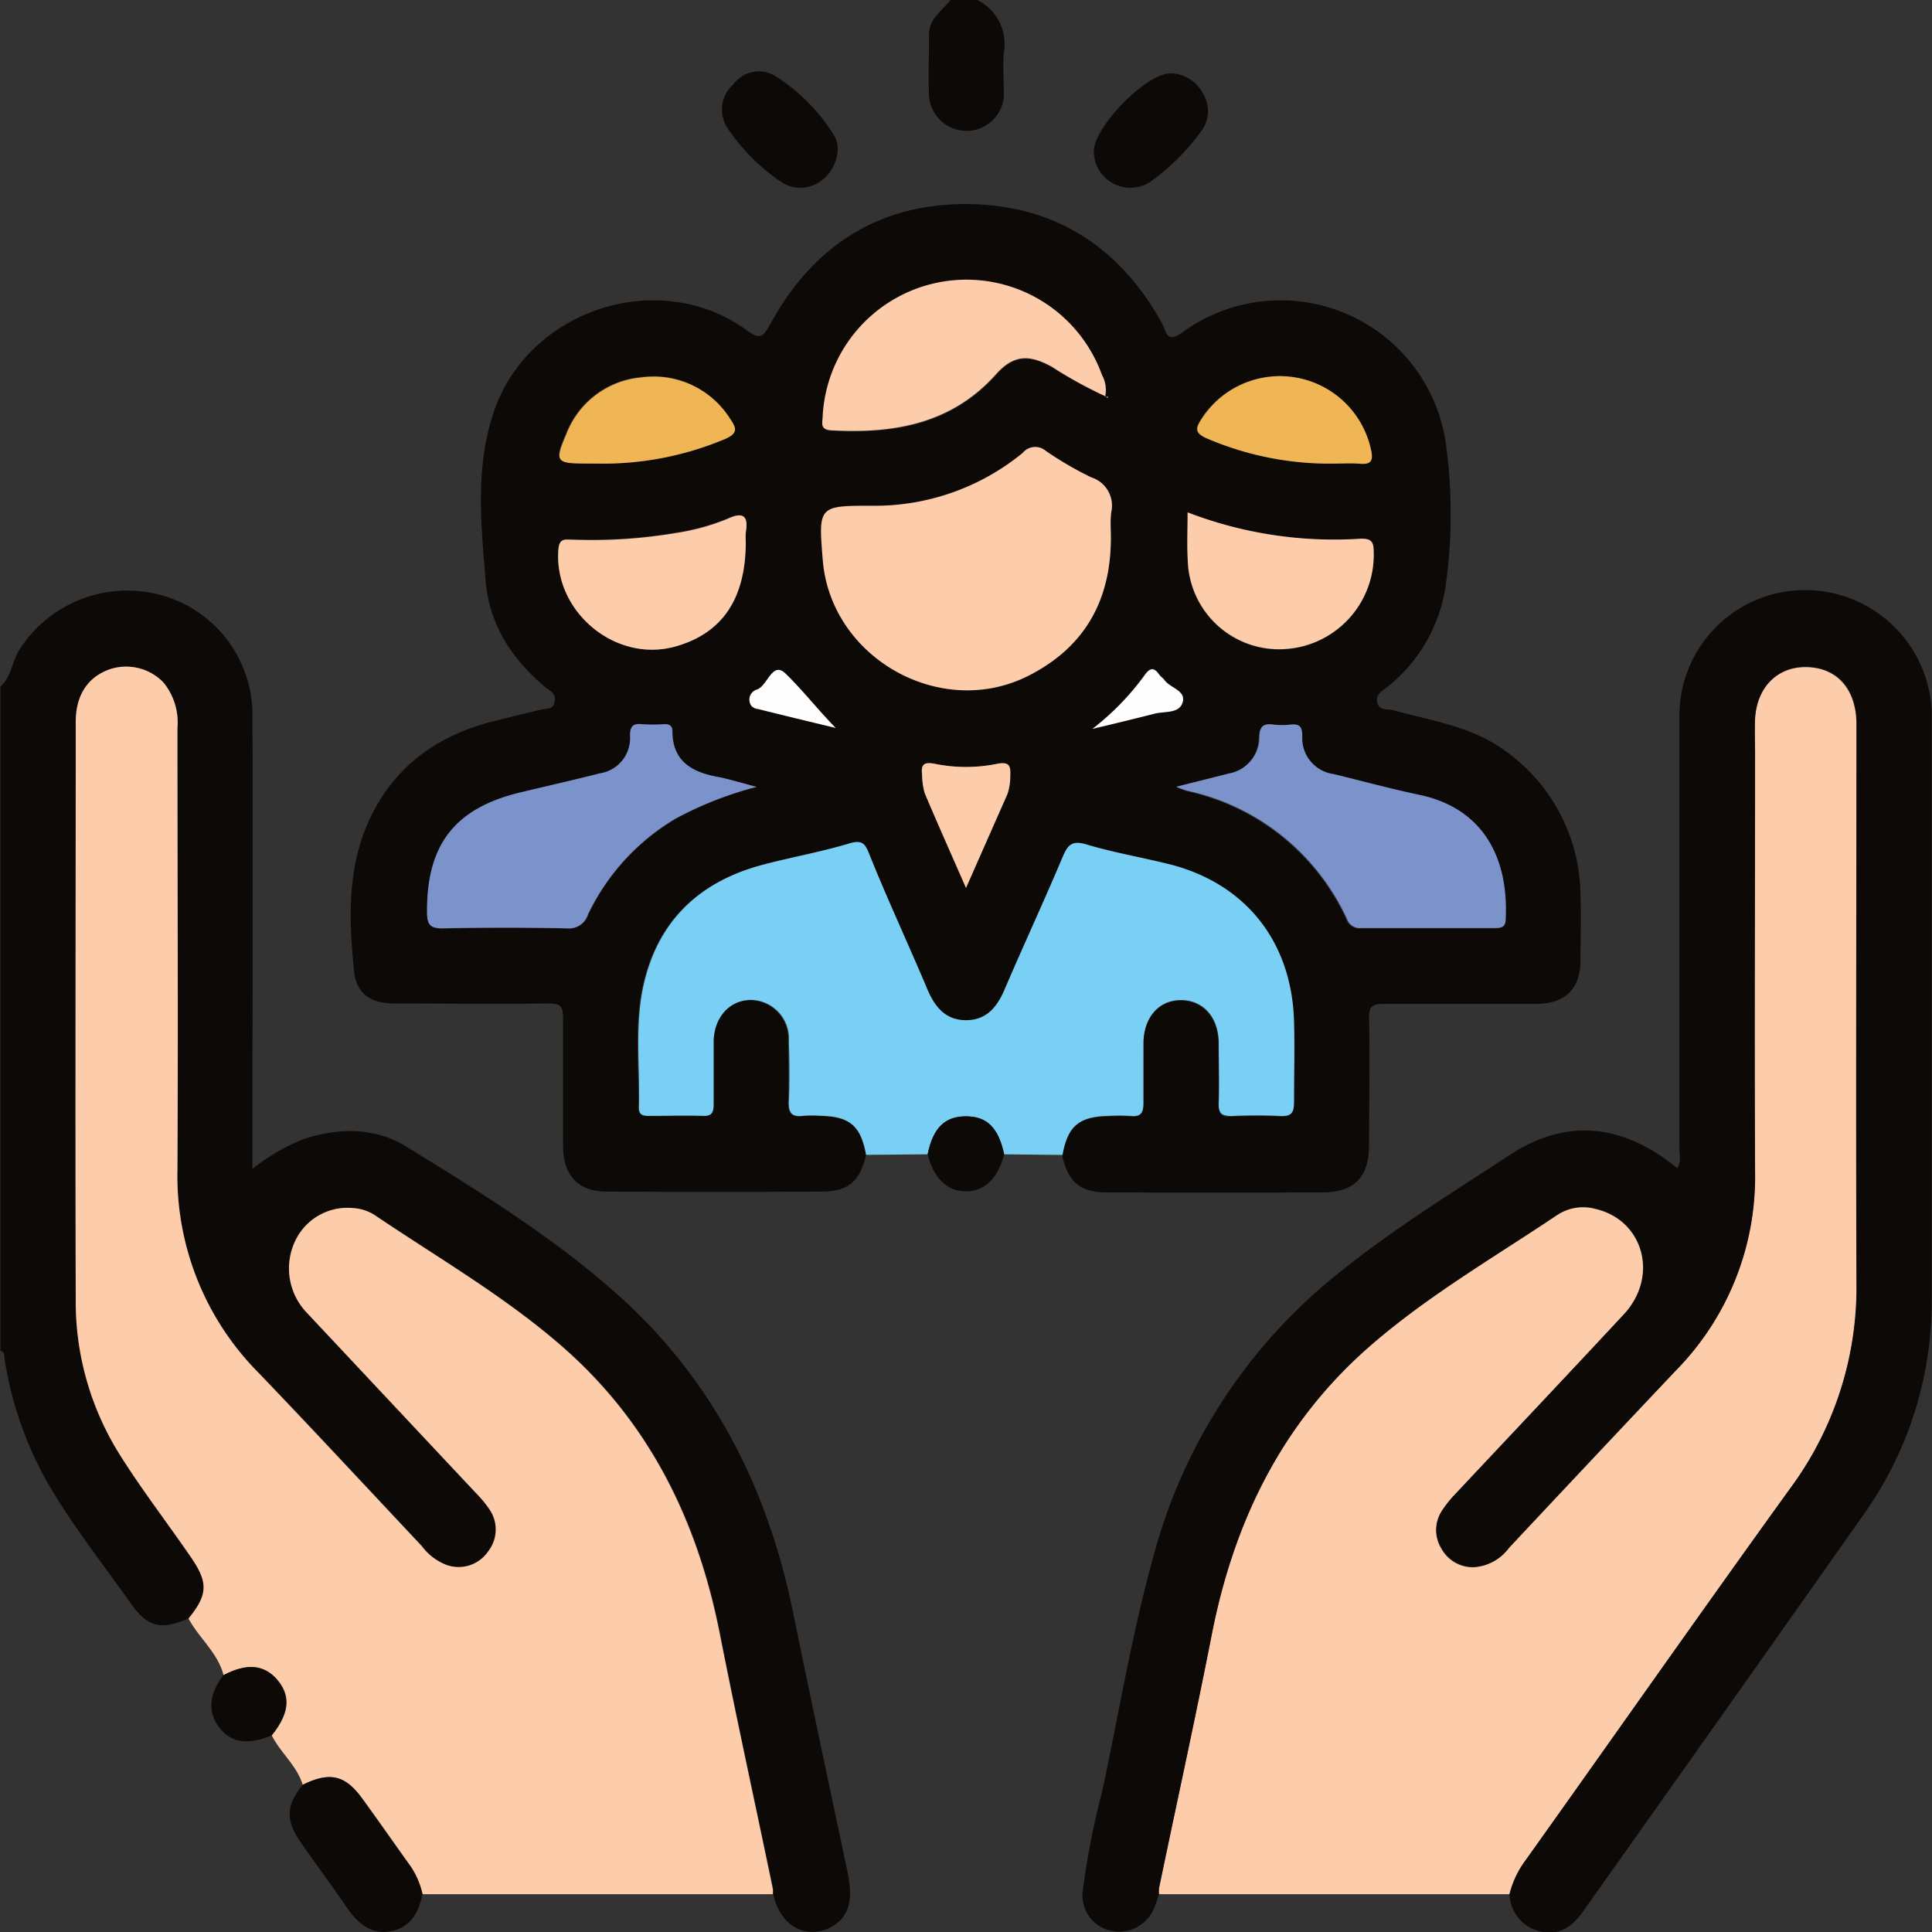
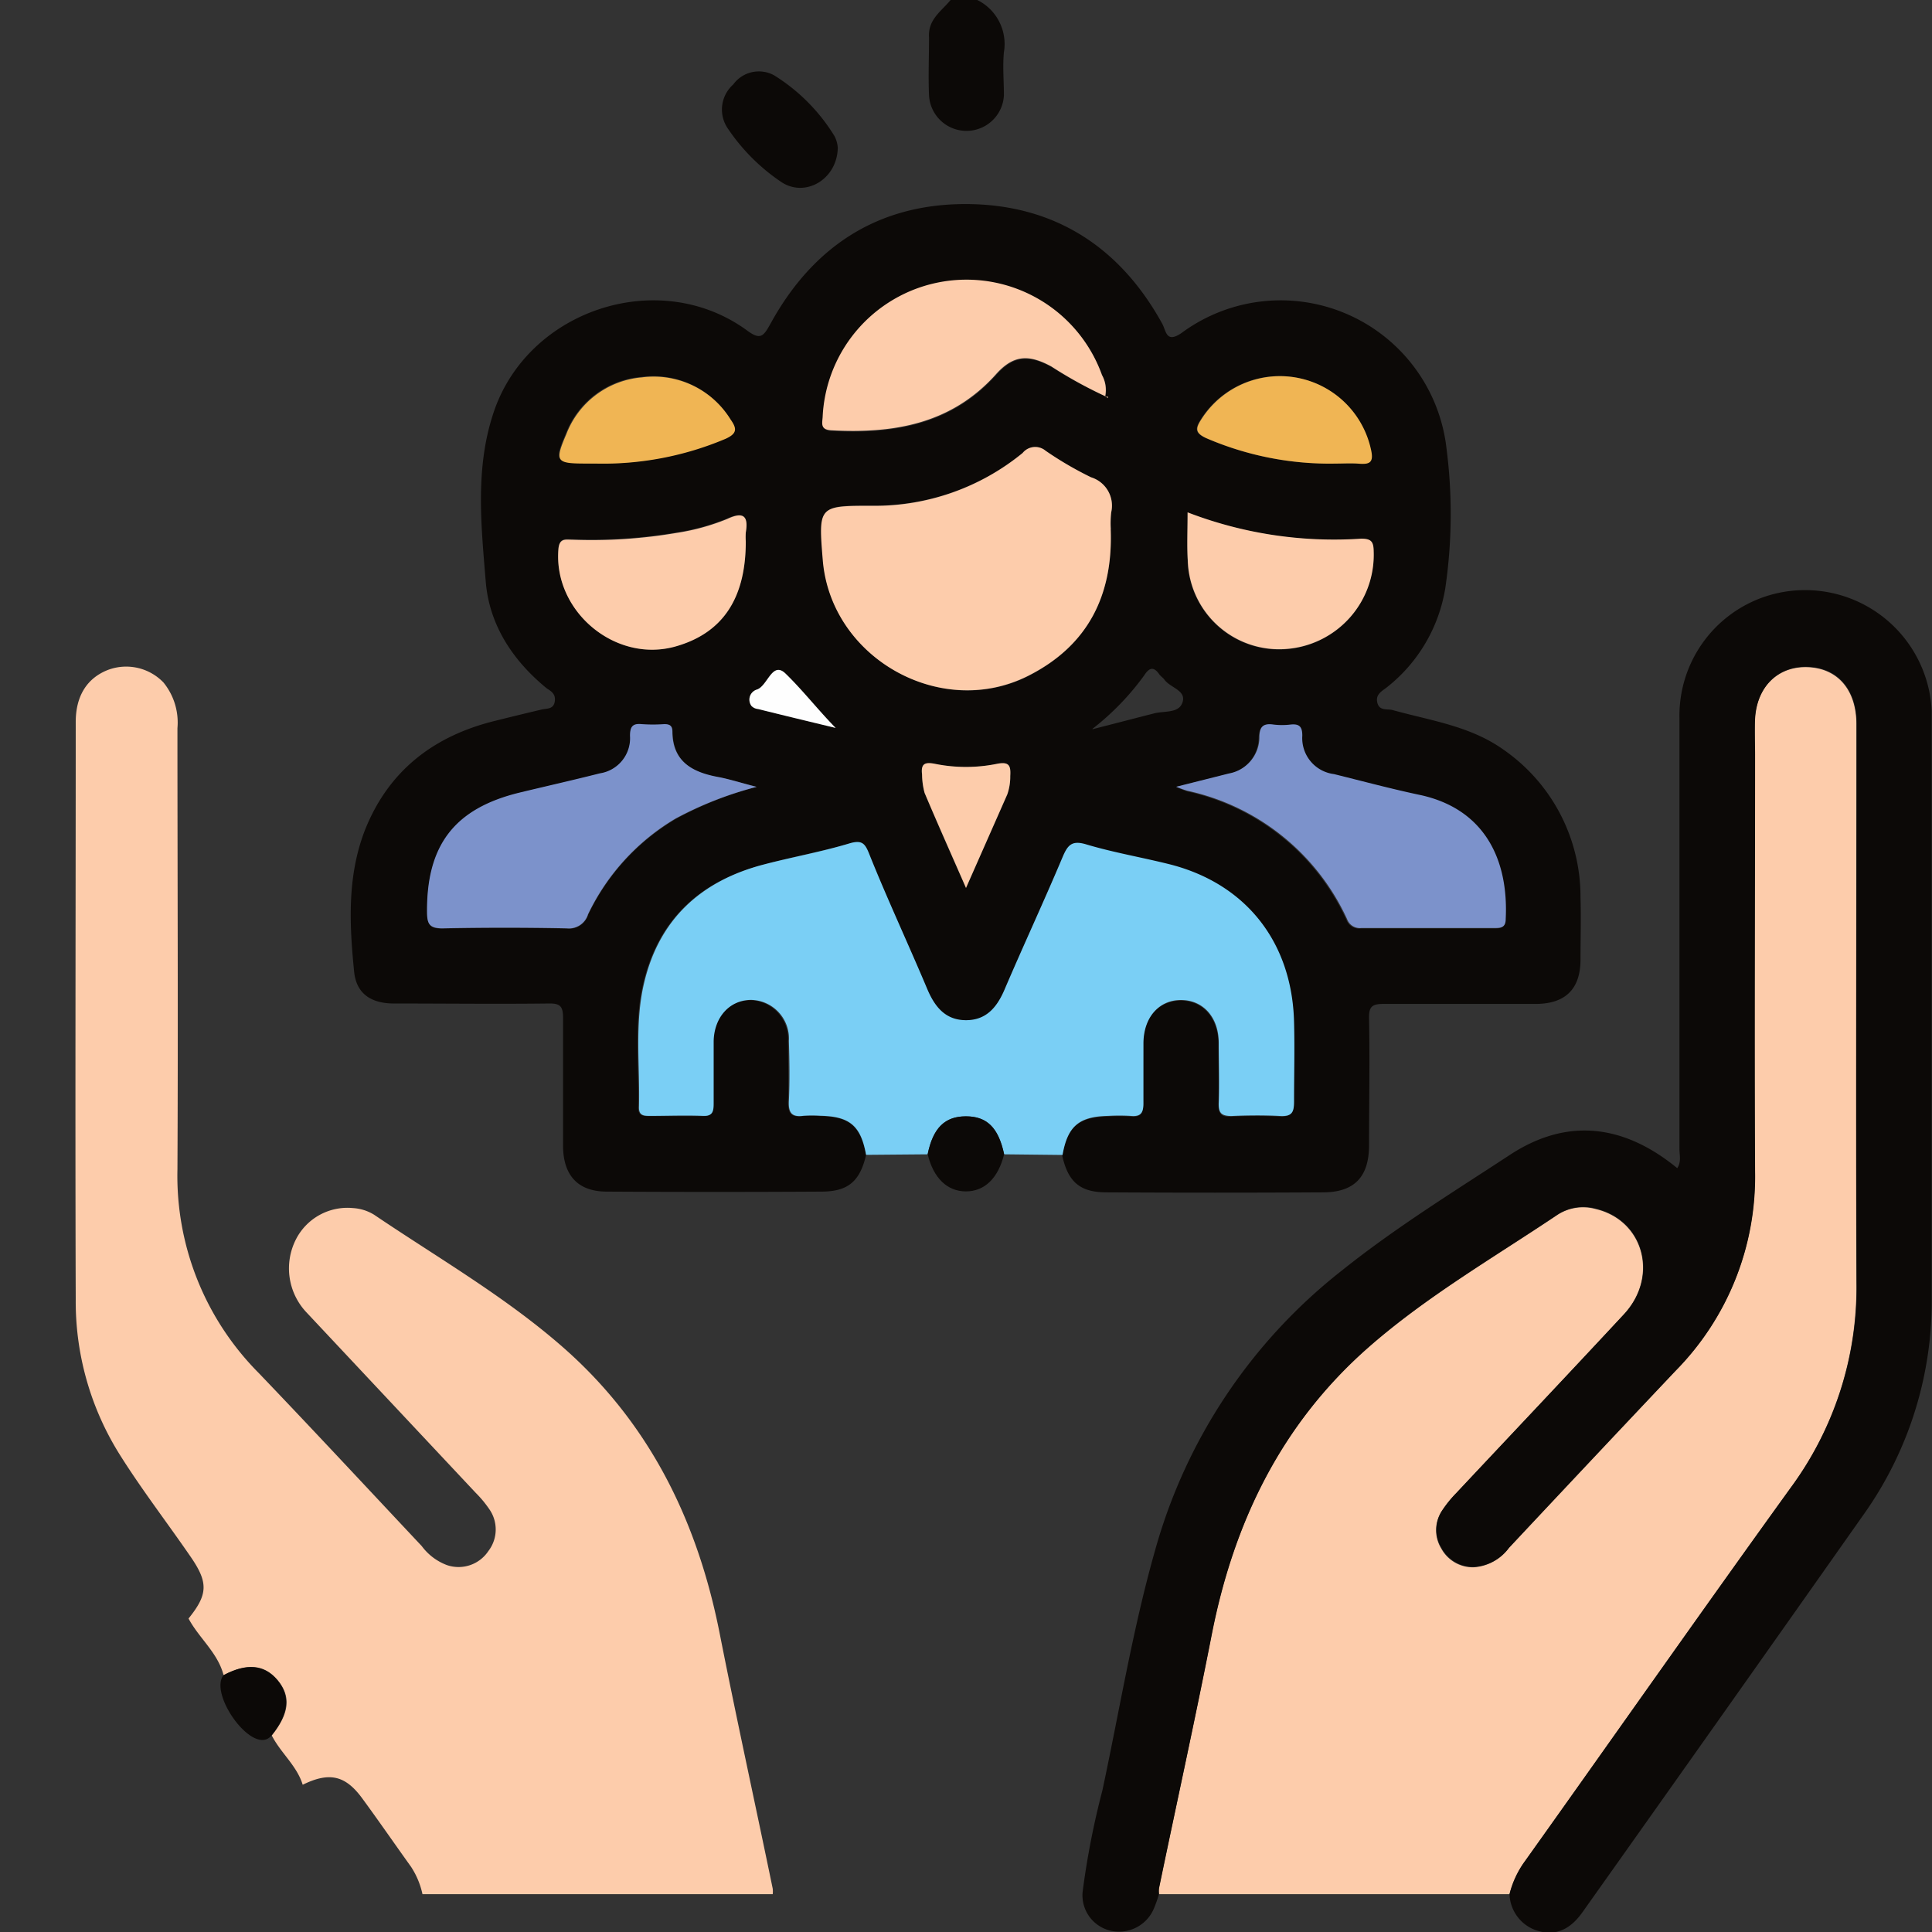
<svg xmlns="http://www.w3.org/2000/svg" viewBox="0 0 182.92 182.93">
  <rect x="0" y="0" width="182.92" height="182.93" fill="#333333" stroke="none" />
  <defs>
    <style>.cls-1{fill:#0c0907;}.cls-2{fill:#fdccab;}.cls-3{fill:#7acff5;}.cls-4{fill:#7c92cb;}.cls-5{fill:#f0b554;}.cls-6{fill:#fefefe;}</style>
  </defs>
  <g id="Layer_2" data-name="Layer 2">
    <g id="Ñëîé_1" data-name="Ñëîé 1">
-       <path class="cls-1" d="M17.85,153.24c-2.62,1.12-3.88.83-5.48-1.45C9.69,148,6.75,144.3,4.42,140.24a34.5,34.5,0,0,1-4-11.66c0-.28,0-.6-.38-.69V65c1.07-.93,1.08-2.41,1.83-3.54A12.12,12.12,0,0,1,15,56.28,11.75,11.75,0,0,1,23.9,67.6c.06,13.63,0,27.25,0,40.88v2.19a19,19,0,0,1,4.9-2.84c3.34-1.07,6.68-1.1,9.65.72,6.77,4.17,13.56,8.35,19.57,13.62,9.18,8,14.52,18.29,17,30.16,1.7,8.31,3.46,16.6,5.22,24.89.55,2.6.17,4.19-1.36,5.12-2,1.25-4.88.53-5.67-3a2.35,2.35,0,0,0,0-.53c-1.68-8-3.44-16-5-24.05-2.08-10.63-6.58-19.92-14.81-27.16-5.51-4.84-11.88-8.5-17.93-12.59a4.28,4.28,0,0,0-2-.63,5.47,5.47,0,0,0-5.42,3,6.06,6.06,0,0,0,1.05,6.93q8,8.55,16,17.06a10.47,10.47,0,0,1,1.25,1.5,3.35,3.35,0,0,1-.06,4,3.39,3.39,0,0,1-3.93,1.33,5.26,5.26,0,0,1-2.38-1.8c-5.14-5.47-10.24-11-15.43-16.38a26.46,26.46,0,0,1-7.75-19.29c.1-13.93,0-27.85,0-41.78a6,6,0,0,0-1.32-4.32,4.9,4.9,0,0,0-5.24-1.2c-2,.77-3.07,2.46-3.07,4.94,0,18.22,0,36.43,0,54.64a27.25,27.25,0,0,0,4.16,14.71c2.09,3.33,4.49,6.44,6.71,9.67C19.73,149.83,19.7,151,17.85,153.24Z" />
      <path class="cls-1" d="M92.53,0a4.65,4.65,0,0,1,2.52,4.94c-.13,1.35,0,2.73,0,4.09a3.55,3.55,0,0,1-7.09,0c-.08-1.83,0-3.67,0-5.51C87.85,1.83,89.15,1.05,90,0Z" />
      <path class="cls-1" d="M82,109.34c-.57,2.47-1.67,3.47-4.19,3.48q-10.17.06-20.36,0c-2.72,0-4.11-1.52-4.14-4.28,0-4.05,0-8.1,0-12.14,0-1.09-.23-1.41-1.35-1.39-4.88.06-9.77,0-14.65,0-2.19,0-3.57-.94-3.78-3-.45-4.49-.67-9,1-13.36,2.24-5.69,6.56-9,12.42-10.42q2.16-.54,4.32-1.05c.49-.12,1.12,0,1.25-.74s-.35-1-.77-1.28c-3.21-2.63-5.43-6-5.76-10.1-.43-5.25-1-10.58.66-15.75,3.1-9.89,15.61-14.12,24-8.08,1.33,1,1.61.67,2.31-.6,4-7.28,10.13-11.31,18.45-11.31s14.6,4,18.63,11.33c.38.69.36,1.9,1.85.86a15.8,15.8,0,0,1,25.07,11,48.42,48.42,0,0,1-.12,13.17A15,15,0,0,1,131.4,65c-.47.4-1.19.68-1,1.51s.93.58,1.46.72c3.59,1,7.33,1.5,10.48,3.74a16.94,16.94,0,0,1,7.3,14c.06,2,0,3.93,0,5.89,0,2.78-1.44,4.17-4.19,4.19-4.82,0-9.64,0-14.46,0-1.12,0-1.39.28-1.37,1.38.08,4,0,8,0,12,0,3-1.4,4.45-4.33,4.46q-10.26.06-20.53,0c-2.52,0-3.64-1-4.19-3.48.48-2.73,1.53-3.64,4.31-3.7a19.1,19.1,0,0,1,2.14,0c.94.09,1.24-.26,1.21-1.2-.06-1.9,0-3.81,0-5.71,0-2.44,1.48-4.06,3.57-4.06s3.53,1.63,3.56,4.07c0,1.9.06,3.81,0,5.71,0,1,.3,1.24,1.22,1.2,1.55-.07,3.1-.08,4.64,0,1.09,0,1.29-.42,1.27-1.38,0-2.49,0-5,0-7.5-.18-7.52-4.49-13-11.66-14.92-2.64-.68-5.34-1.13-8-1.91-1.41-.43-1.78.08-2.27,1.24-1.77,4.2-3.7,8.34-5.49,12.53-.72,1.67-1.74,2.87-3.66,2.87s-2.92-1.25-3.63-2.91C86,89.38,84,85.11,82.19,80.81c-.38-.89-.68-1.26-1.8-.94-2.67.77-5.43,1.26-8.12,2-6,1.54-9.95,5.18-11.37,11.25-.91,3.85-.38,7.82-.48,11.74,0,.79.49.82,1.07.82,1.67,0,3.33,0,5,0,1,0,1.05-.43,1-1.19,0-2,0-3.93,0-5.89,0-2.3,1.53-3.89,3.55-3.9a3.65,3.65,0,0,1,3.57,3.88c0,1.9.08,3.81,0,5.71,0,1.1.28,1.53,1.39,1.38a10.81,10.81,0,0,1,1.61,0C80.42,105.7,81.46,106.6,82,109.34Zm22.71-71.82.2.19,0-.15h-.24a2.93,2.93,0,0,0-.31-2,13.63,13.63,0,0,0-26.44,3.92c0,.61-.29,1.26.83,1.32,5.92.32,11.36-.6,15.58-5.31,1.64-1.83,3.08-1.91,5.25-.73A41.65,41.65,0,0,0,104.66,37.52Zm.5,12.58a9.49,9.49,0,0,1,0-1.6,2.81,2.81,0,0,0-1.91-3.31A33,33,0,0,1,99,42.68a1.53,1.53,0,0,0-2.15.18,22.09,22.09,0,0,1-14.31,5c-5,0-5,0-4.61,5.16C78.67,62.32,89.1,68.18,97.38,64,103.05,61.09,105.39,56.31,105.16,50.1ZM71.64,74.5c-1.42-.36-2.44-.69-3.48-.88-2.5-.43-4.43-1.41-4.48-4.34,0-.56-.27-.7-.77-.69a15.28,15.28,0,0,1-2.14,0c-.89-.09-1.11.28-1.1,1.11a3.37,3.37,0,0,1-2.86,3.55c-2.52.64-5.06,1.21-7.59,1.82-6.17,1.5-8.82,5-8.77,11.33,0,1.12.24,1.54,1.46,1.52q5.9-.12,11.78,0a1.88,1.88,0,0,0,2-1.32A21.12,21.12,0,0,1,64,77.53,34.16,34.16,0,0,1,71.64,74.5Zm39.72,0a10.81,10.81,0,0,0,1,.42,21.68,21.68,0,0,1,15.11,12.15,1.29,1.29,0,0,0,1.36.84c4.22,0,8.44,0,12.66,0,.61,0,1-.08,1-.85.28-5.63-2-10.37-8-11.72-2.77-.62-5.51-1.36-8.26-2a3.43,3.43,0,0,1-3-3.62c0-.87-.28-1.16-1.12-1.07a6.59,6.59,0,0,1-1.6,0c-1-.15-1.29.23-1.34,1.23a3.5,3.5,0,0,1-2.88,3.4ZM70.61,51.27a6.61,6.61,0,0,1,0-.89c.22-1.51-.17-2-1.74-1.3A20.94,20.94,0,0,1,64.1,50.4a47.85,47.85,0,0,1-9.93.65c-.62,0-1.21-.17-1.3.9C52.38,57.9,58.3,62.85,64,61.19,68.43,59.92,70.6,56.65,70.61,51.27Zm41.83-2.76c0,1.74-.07,3.17,0,4.58a8.65,8.65,0,0,0,9.35,8.38,8.94,8.94,0,0,0,8.25-9.25c0-.93-.25-1.22-1.19-1.19A38.59,38.59,0,0,1,112.44,48.51Zm14-4.62c.71,0,1.43,0,2.14,0,1.07.09,1.46-.11,1.17-1.36a8.82,8.82,0,0,0-16.1-2.77c-.49.81-.54,1.23.48,1.7A29.45,29.45,0,0,0,126.49,43.89Zm-70.1,0a29.75,29.75,0,0,0,12.3-2.39c1.13-.51,1.08-1,.49-1.82a8.55,8.55,0,0,0-8.39-4,8.41,8.41,0,0,0-7.17,5.38c-1.12,2.61-1,2.78,1.88,2.78ZM91.46,84.07l3.91-8.85a5.12,5.12,0,0,0,.28-1.74c.06-1-.09-1.39-1.27-1.15a14.77,14.77,0,0,1-5.85,0c-1-.19-1.35,0-1.23,1a7,7,0,0,0,.24,1.75C88.76,78,90,80.81,91.46,84.07ZM79.12,68.92c-1.65-1.68-3.09-3.57-4.76-5.16-1.25-1.19-1.63,1.16-2.68,1.52a1,1,0,0,0-.53,1.56,1,1,0,0,0,.62.29C74.22,67.74,76.67,68.33,79.12,68.92Zm24.32.12c1.93-.49,3.88-1,5.8-1.49,1-.26,2.33,0,2.7-1,.45-1.19-1.15-1.42-1.7-2.21-.14-.19-.36-.32-.49-.51-.57-.82-1-.54-1.43.13A24.82,24.82,0,0,1,103.44,69Z" />
      <path class="cls-2" d="M17.85,153.24c1.85-2.29,1.88-3.41.19-5.86-2.22-3.23-4.62-6.34-6.71-9.67A27.25,27.25,0,0,1,7.17,123c-.06-18.21,0-36.42,0-54.64,0-2.48,1.08-4.17,3.07-4.94a4.9,4.9,0,0,1,5.24,1.2,6,6,0,0,1,1.32,4.32c0,13.93.07,27.85,0,41.78A26.46,26.46,0,0,0,24.5,130c5.19,5.42,10.29,10.91,15.43,16.38a5.26,5.26,0,0,0,2.38,1.8,3.39,3.39,0,0,0,3.93-1.33,3.35,3.35,0,0,0,.06-4,10.47,10.47,0,0,0-1.25-1.5q-8-8.53-16-17.06A6.06,6.06,0,0,1,28,117.38a5.47,5.47,0,0,1,5.42-3,4.28,4.28,0,0,1,2,.63c6.05,4.09,12.42,7.75,17.93,12.59,8.23,7.24,12.73,16.53,14.81,27.16,1.58,8,3.34,16,5,24.05a2.35,2.35,0,0,1,0,.53H40a7.66,7.66,0,0,0-1.08-2.59c-1.55-2.16-3.06-4.35-4.63-6.49s-3.08-2.54-5.63-1.28c-.56-1.82-2.08-3-2.93-4.67,1.67-2.07,1.84-3.7.56-5.23s-2.95-1.63-5.12-.47C20.62,156.47,18.84,155.1,17.85,153.24Z" />
      <path class="cls-2" d="M142.92,179.34H109.71a2.35,2.35,0,0,1,0-.53c1.67-8,3.44-16,5-24.05,2.09-10.63,6.59-19.92,14.82-27.16,5.51-4.84,11.87-8.51,17.93-12.58a4.47,4.47,0,0,1,3.61-.55c4.56,1.07,6,6.39,2.66,10-5.27,5.67-10.59,11.29-15.88,16.93a11.19,11.19,0,0,0-1.34,1.66,3.31,3.31,0,0,0-.06,3.54,3.4,3.4,0,0,0,3.08,1.79,4.47,4.47,0,0,0,3.32-1.82q7.88-8.4,15.78-16.77a26.12,26.12,0,0,0,7.51-18.85c-.08-13.15,0-26.31,0-39.46,0-1.13,0-2.27,0-3.39.18-3.19,2.36-5.18,5.33-4.91,2.65.24,4.29,2.26,4.29,5.38,0,17.62-.06,35.24,0,52.86a32,32,0,0,1-6.24,19.46c-8.45,11.71-16.74,23.54-25.12,35.3A9,9,0,0,0,142.92,179.34Z" />
      <path class="cls-1" d="M142.92,179.34a9,9,0,0,1,1.51-3.19c8.38-11.76,16.67-23.59,25.12-35.3a32,32,0,0,0,6.24-19.46c-.09-17.62,0-35.24,0-52.86,0-3.12-1.64-5.14-4.29-5.38-3-.27-5.15,1.72-5.33,4.91-.06,1.12,0,2.26,0,3.39,0,13.15-.06,26.31,0,39.46a26.12,26.12,0,0,1-7.51,18.85q-7.92,8.36-15.78,16.77a4.47,4.47,0,0,1-3.32,1.82,3.4,3.4,0,0,1-3.08-1.79,3.31,3.31,0,0,1,.06-3.54,11.19,11.19,0,0,1,1.34-1.66c5.29-5.64,10.61-11.26,15.88-16.93,3.34-3.58,1.9-8.9-2.66-10a4.47,4.47,0,0,0-3.61.55c-6.06,4.07-12.42,7.74-17.93,12.58-8.23,7.24-12.73,16.53-14.82,27.16-1.57,8-3.34,16-5,24.05a2.35,2.35,0,0,0,0,.53,12.67,12.67,0,0,1-.47,1.35,3.58,3.58,0,0,1-4.06,2.16,3.44,3.44,0,0,1-2.71-3.68,76.76,76.76,0,0,1,1.87-9.6c1.63-7.6,2.87-15.29,5-22.77a51,51,0,0,1,17.73-26.51c5-4,10.49-7.39,15.86-10.91s10.73-2.93,15.84,1.26c.41-.6.2-1.27.21-1.87,0-13.57,0-27.15,0-40.72a11.89,11.89,0,0,1,8-11.49,12,12,0,0,1,15.88,10.77c0,.54,0,1.07,0,1.61,0,17.92,0,35.84,0,53.76a34.86,34.86,0,0,1-6.44,20.73Q163.2,162.2,149.86,181c-1,1.44-2.31,2.31-4.08,1.86A3.75,3.75,0,0,1,142.92,179.34Z" />
      <path class="cls-3" d="M82,109.34c-.49-2.74-1.53-3.64-4.31-3.7a10.81,10.81,0,0,0-1.61,0c-1.11.15-1.44-.28-1.39-1.38.09-1.9.06-3.81,0-5.71a3.65,3.65,0,0,0-3.57-3.88c-2,0-3.5,1.6-3.55,3.9,0,2,0,3.92,0,5.89,0,.76-.09,1.23-1,1.19-1.67-.07-3.33,0-5,0-.58,0-1.09,0-1.07-.82.1-3.92-.43-7.89.48-11.74,1.42-6.07,5.42-9.71,11.37-11.25,2.69-.7,5.45-1.19,8.12-2,1.12-.32,1.42,0,1.8.94C84,85.11,86,89.38,87.81,93.68c.71,1.66,1.71,2.9,3.63,2.91s2.94-1.2,3.66-2.87c1.79-4.19,3.72-8.33,5.49-12.53.49-1.16.86-1.67,2.27-1.24,2.61.78,5.31,1.23,8,1.91,7.17,1.87,11.48,7.4,11.66,14.92.07,2.5,0,5,0,7.5,0,1-.18,1.43-1.27,1.38-1.54-.08-3.09-.07-4.64,0-.92,0-1.25-.24-1.22-1.2.07-1.9,0-3.81,0-5.71,0-2.44-1.47-4.06-3.56-4.07s-3.54,1.62-3.57,4.06c0,1.9,0,3.81,0,5.71,0,.94-.27,1.29-1.21,1.2a19.1,19.1,0,0,0-2.14,0c-2.78.06-3.83,1-4.31,3.7l-5.53-.06c-.54-2.52-1.62-3.59-3.62-3.59s-3.11,1.1-3.62,3.59Z" />
-       <path class="cls-1" d="M28.64,169c2.55-1.26,4-1,5.63,1.28s3.08,4.33,4.63,6.49A7.66,7.66,0,0,1,40,179.34c-.36,1.72-1.12,3.15-3,3.51s-3.19-.8-4.21-2.32c-1.4-2.06-2.9-4.06-4.32-6.1S27.05,171,28.64,169Z" />
-       <path class="cls-1" d="M103.56,14.32c0-2.31,5.07-7.5,7.33-7.37a3.49,3.49,0,0,1,3,1.9,3.15,3.15,0,0,1-.13,3.53,21.08,21.08,0,0,1-4.89,4.86A3.46,3.46,0,0,1,103.56,14.32Z" />
      <path class="cls-1" d="M79.32,14c-.06,3-3.11,4.76-5.38,3.21a18.62,18.62,0,0,1-5-5A3.17,3.17,0,0,1,69.42,8a3,3,0,0,1,3.87-.87A17.59,17.59,0,0,1,79,12.87,2.8,2.8,0,0,1,79.32,14Z" />
-       <path class="cls-1" d="M21.15,158.61c2.17-1.16,3.9-1,5.12.47s1.11,3.16-.56,5.23c-2.23.93-3.83.7-4.94-.73S19.74,160.46,21.15,158.61Z" />
+       <path class="cls-1" d="M21.15,158.61c2.17-1.16,3.9-1,5.12.47s1.11,3.16-.56,5.23S19.74,160.46,21.15,158.61Z" />
      <path class="cls-1" d="M87.83,109.28c.51-2.49,1.63-3.59,3.62-3.59s3.08,1.07,3.62,3.59c-.56,2.27-1.85,3.52-3.62,3.52S88.37,111.53,87.83,109.28Z" />
      <path class="cls-2" d="M105.16,50.1c.23,6.21-2.11,11-7.78,13.87C89.1,68.18,78.67,62.32,77.9,53.05c-.42-5.13-.42-5.16,4.61-5.16a22.09,22.09,0,0,0,14.31-5A1.53,1.53,0,0,1,99,42.68a33,33,0,0,0,4.3,2.51,2.81,2.81,0,0,1,1.91,3.31A9.49,9.49,0,0,0,105.16,50.1Z" />
      <path class="cls-4" d="M71.64,74.5a34.16,34.16,0,0,0-7.68,3,21.12,21.12,0,0,0-8.29,9.07,1.88,1.88,0,0,1-2,1.32q-5.89-.12-11.78,0c-1.22,0-1.45-.4-1.46-1.52-.05-6.36,2.6-9.83,8.77-11.33,2.53-.61,5.07-1.18,7.59-1.82a3.37,3.37,0,0,0,2.86-3.55c0-.83.21-1.2,1.1-1.11a15.28,15.28,0,0,0,2.14,0c.5,0,.76.13.77.69,0,2.93,2,3.91,4.48,4.34C69.2,73.81,70.22,74.14,71.64,74.5Z" />
      <path class="cls-4" d="M111.36,74.49l5-1.26a3.5,3.5,0,0,0,2.88-3.4c0-1,.33-1.38,1.34-1.23a6.59,6.59,0,0,0,1.6,0c.84-.09,1.13.2,1.12,1.07a3.43,3.43,0,0,0,3,3.62c2.75.68,5.49,1.42,8.26,2,6,1.35,8.28,6.09,8,11.72,0,.77-.4.85-1,.85-4.22,0-8.44,0-12.66,0a1.29,1.29,0,0,1-1.36-.84,21.68,21.68,0,0,0-15.11-12.15A10.81,10.81,0,0,1,111.36,74.49Z" />
      <path class="cls-2" d="M104.66,37.52a41.65,41.65,0,0,1-5.11-2.82c-2.17-1.18-3.61-1.1-5.25.73-4.22,4.71-9.66,5.63-15.58,5.31-1.12-.06-.85-.71-.83-1.32a13.63,13.63,0,0,1,26.44-3.92,2.93,2.93,0,0,1,.31,2Z" />
      <path class="cls-2" d="M70.61,51.27c0,5.38-2.18,8.65-6.59,9.92C58.3,62.85,52.38,57.9,52.87,52c.09-1.07.68-.9,1.3-.9a47.85,47.85,0,0,0,9.93-.65,20.94,20.94,0,0,0,4.77-1.32c1.57-.74,2-.21,1.74,1.3A6.61,6.61,0,0,0,70.61,51.27Z" />
      <path class="cls-2" d="M112.44,48.51A38.59,38.59,0,0,0,128.87,51c.94,0,1.18.26,1.19,1.19a8.94,8.94,0,0,1-8.25,9.25,8.65,8.65,0,0,1-9.35-8.38C112.37,51.68,112.44,50.25,112.44,48.51Z" />
      <path class="cls-5" d="M126.49,43.89a29.45,29.45,0,0,1-12.31-2.42c-1-.47-1-.89-.48-1.7a8.82,8.82,0,0,1,16.1,2.77c.29,1.25-.1,1.45-1.17,1.36C127.92,43.84,127.2,43.89,126.49,43.89Z" />
      <path class="cls-5" d="M56.39,43.89H55.5c-2.85,0-3-.17-1.88-2.78a8.41,8.41,0,0,1,7.17-5.38,8.55,8.55,0,0,1,8.39,4c.59.84.64,1.31-.49,1.82A29.75,29.75,0,0,1,56.39,43.89Z" />
      <path class="cls-2" d="M91.46,84.07c-1.42-3.26-2.7-6.11-3.92-9a7,7,0,0,1-.24-1.75c-.12-1,.25-1.2,1.23-1a14.77,14.77,0,0,0,5.85,0c1.18-.24,1.33.19,1.27,1.15a5.12,5.12,0,0,1-.28,1.74Z" />
      <path class="cls-6" d="M79.12,68.92c-2.45-.59-4.9-1.18-7.35-1.79a1,1,0,0,1-.62-.29,1,1,0,0,1,.53-1.56c1-.36,1.43-2.71,2.68-1.52C76,65.35,77.47,67.24,79.12,68.92Z" />
-       <path class="cls-6" d="M103.44,69A24.82,24.82,0,0,0,108.32,64c.48-.67.86-.95,1.43-.13.13.19.35.32.49.51.55.79,2.15,1,1.7,2.21-.37,1-1.75.73-2.7,1C107.32,68.08,105.37,68.55,103.44,69Z" />
      <path class="cls-2" d="M104.64,37.55h.24l0,.15-.2-.19Z" />
    </g>
  </g>
</svg>